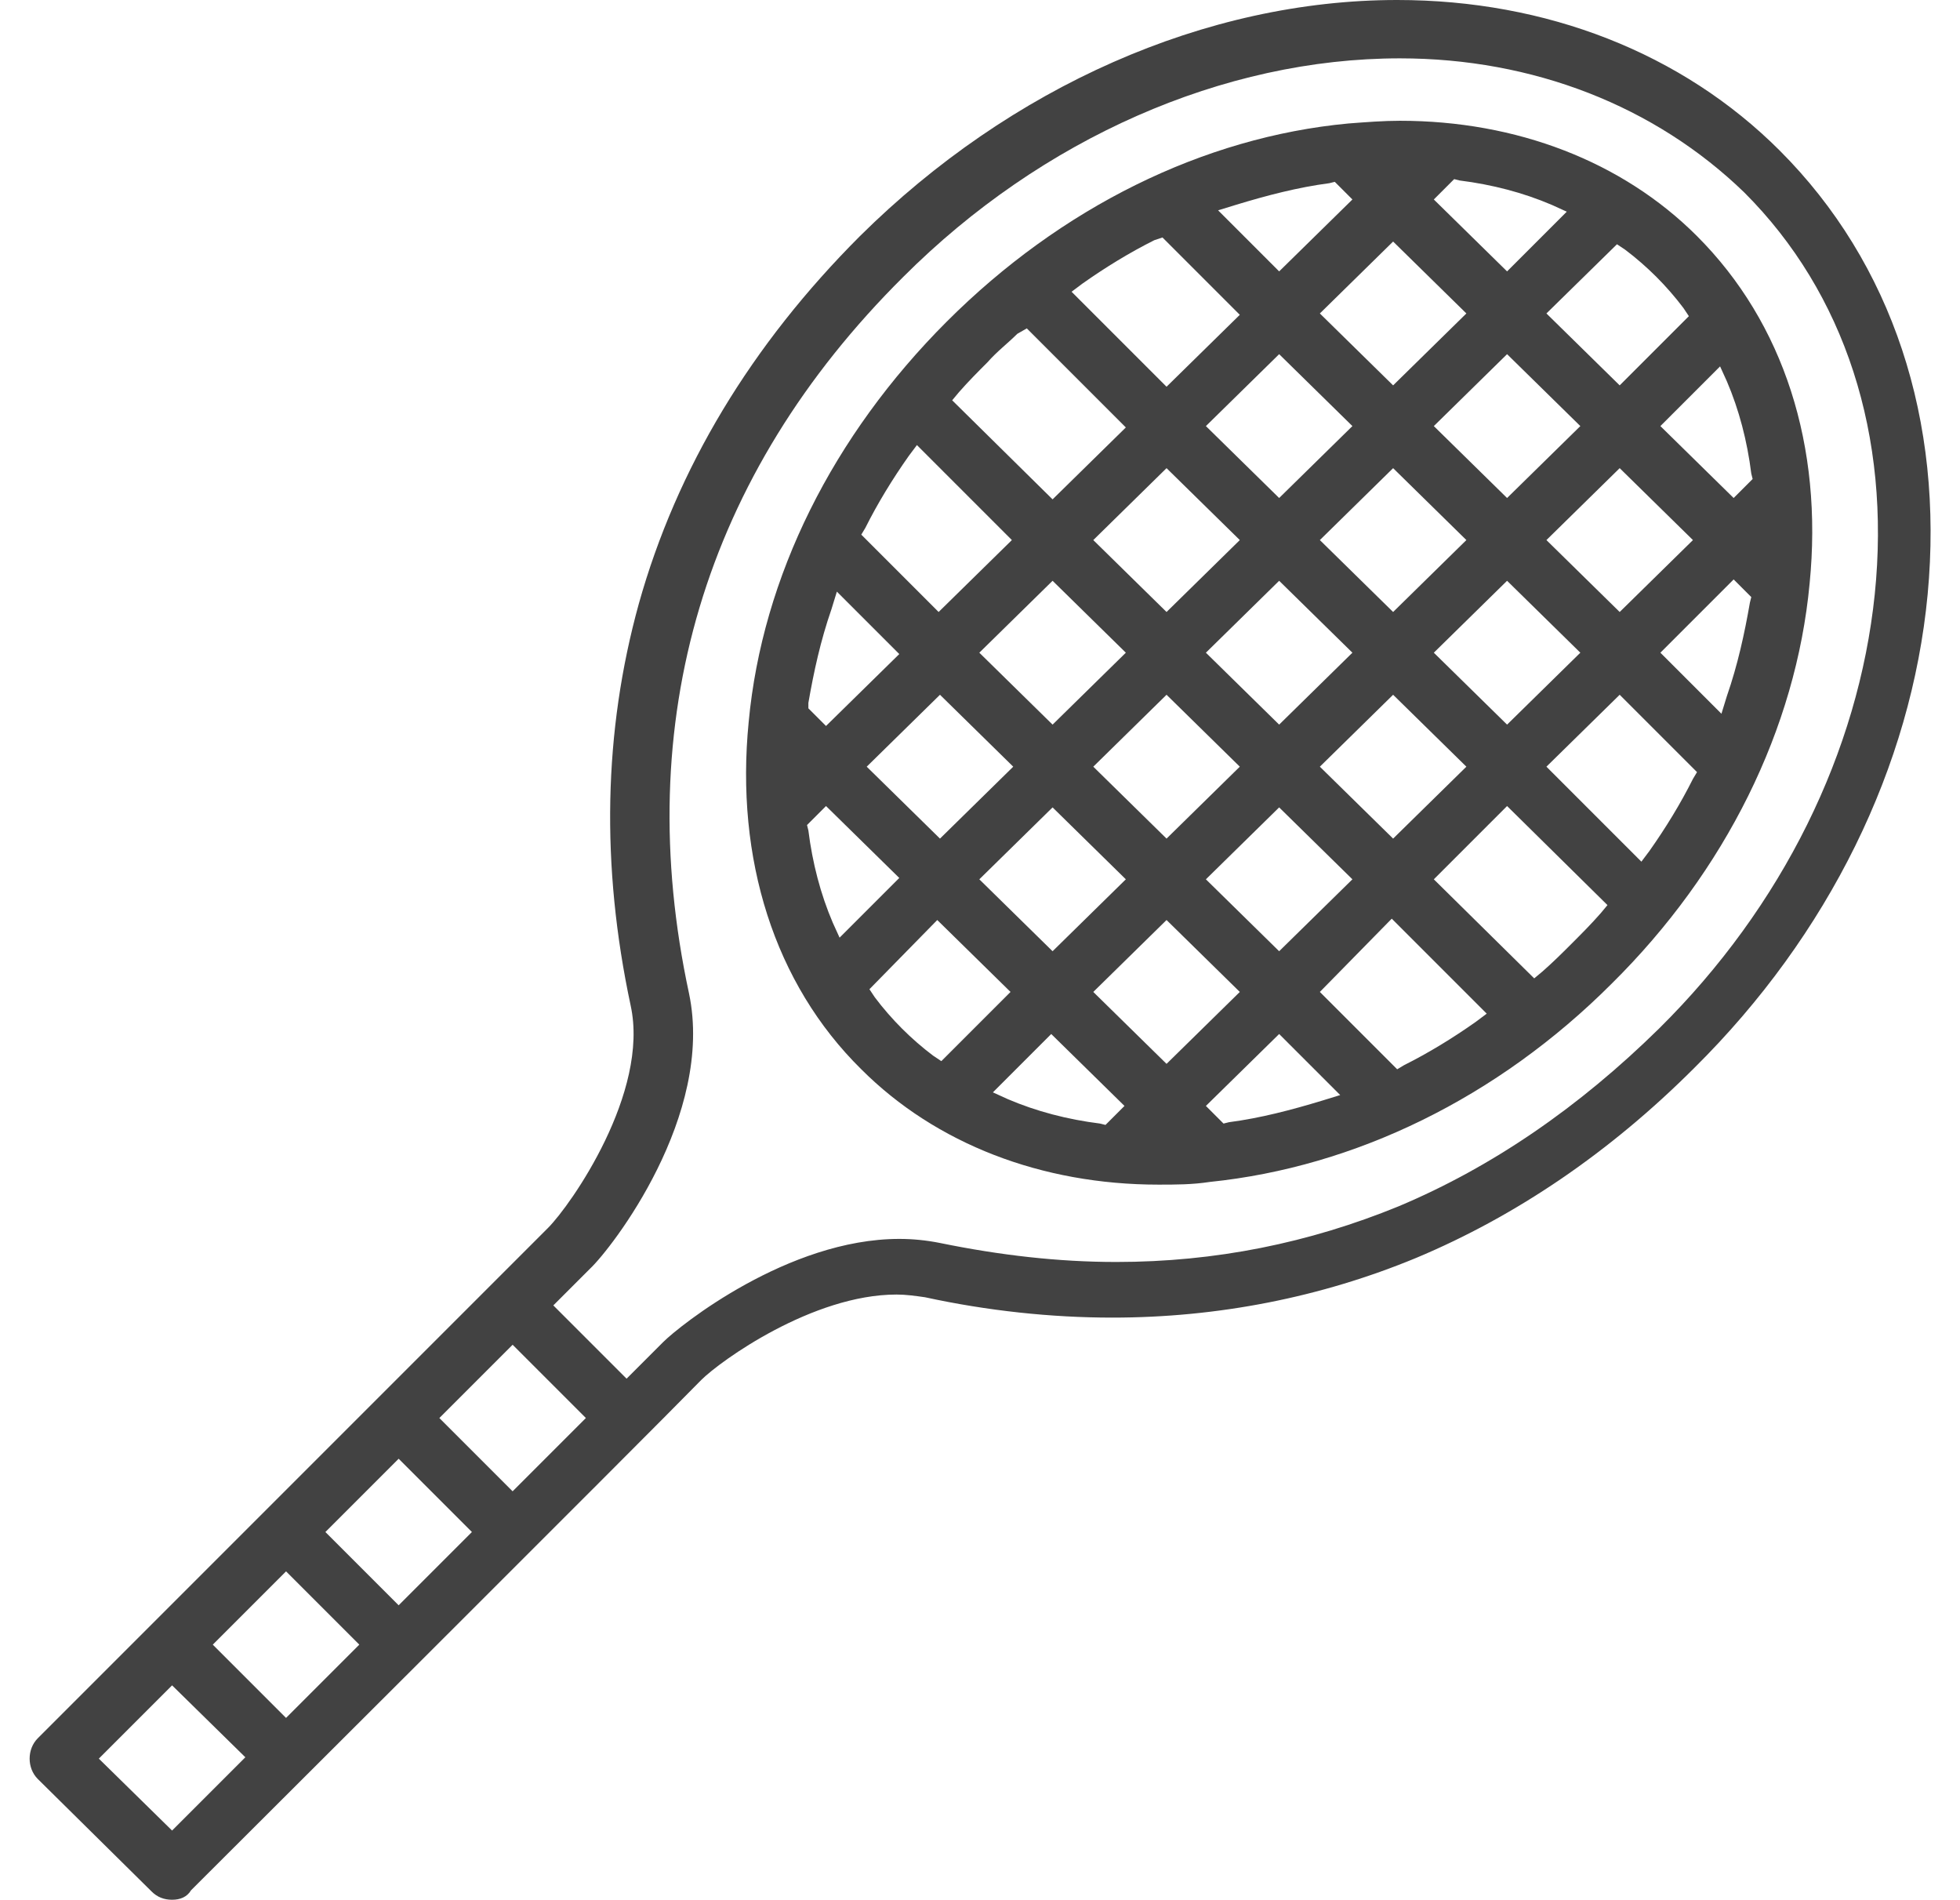
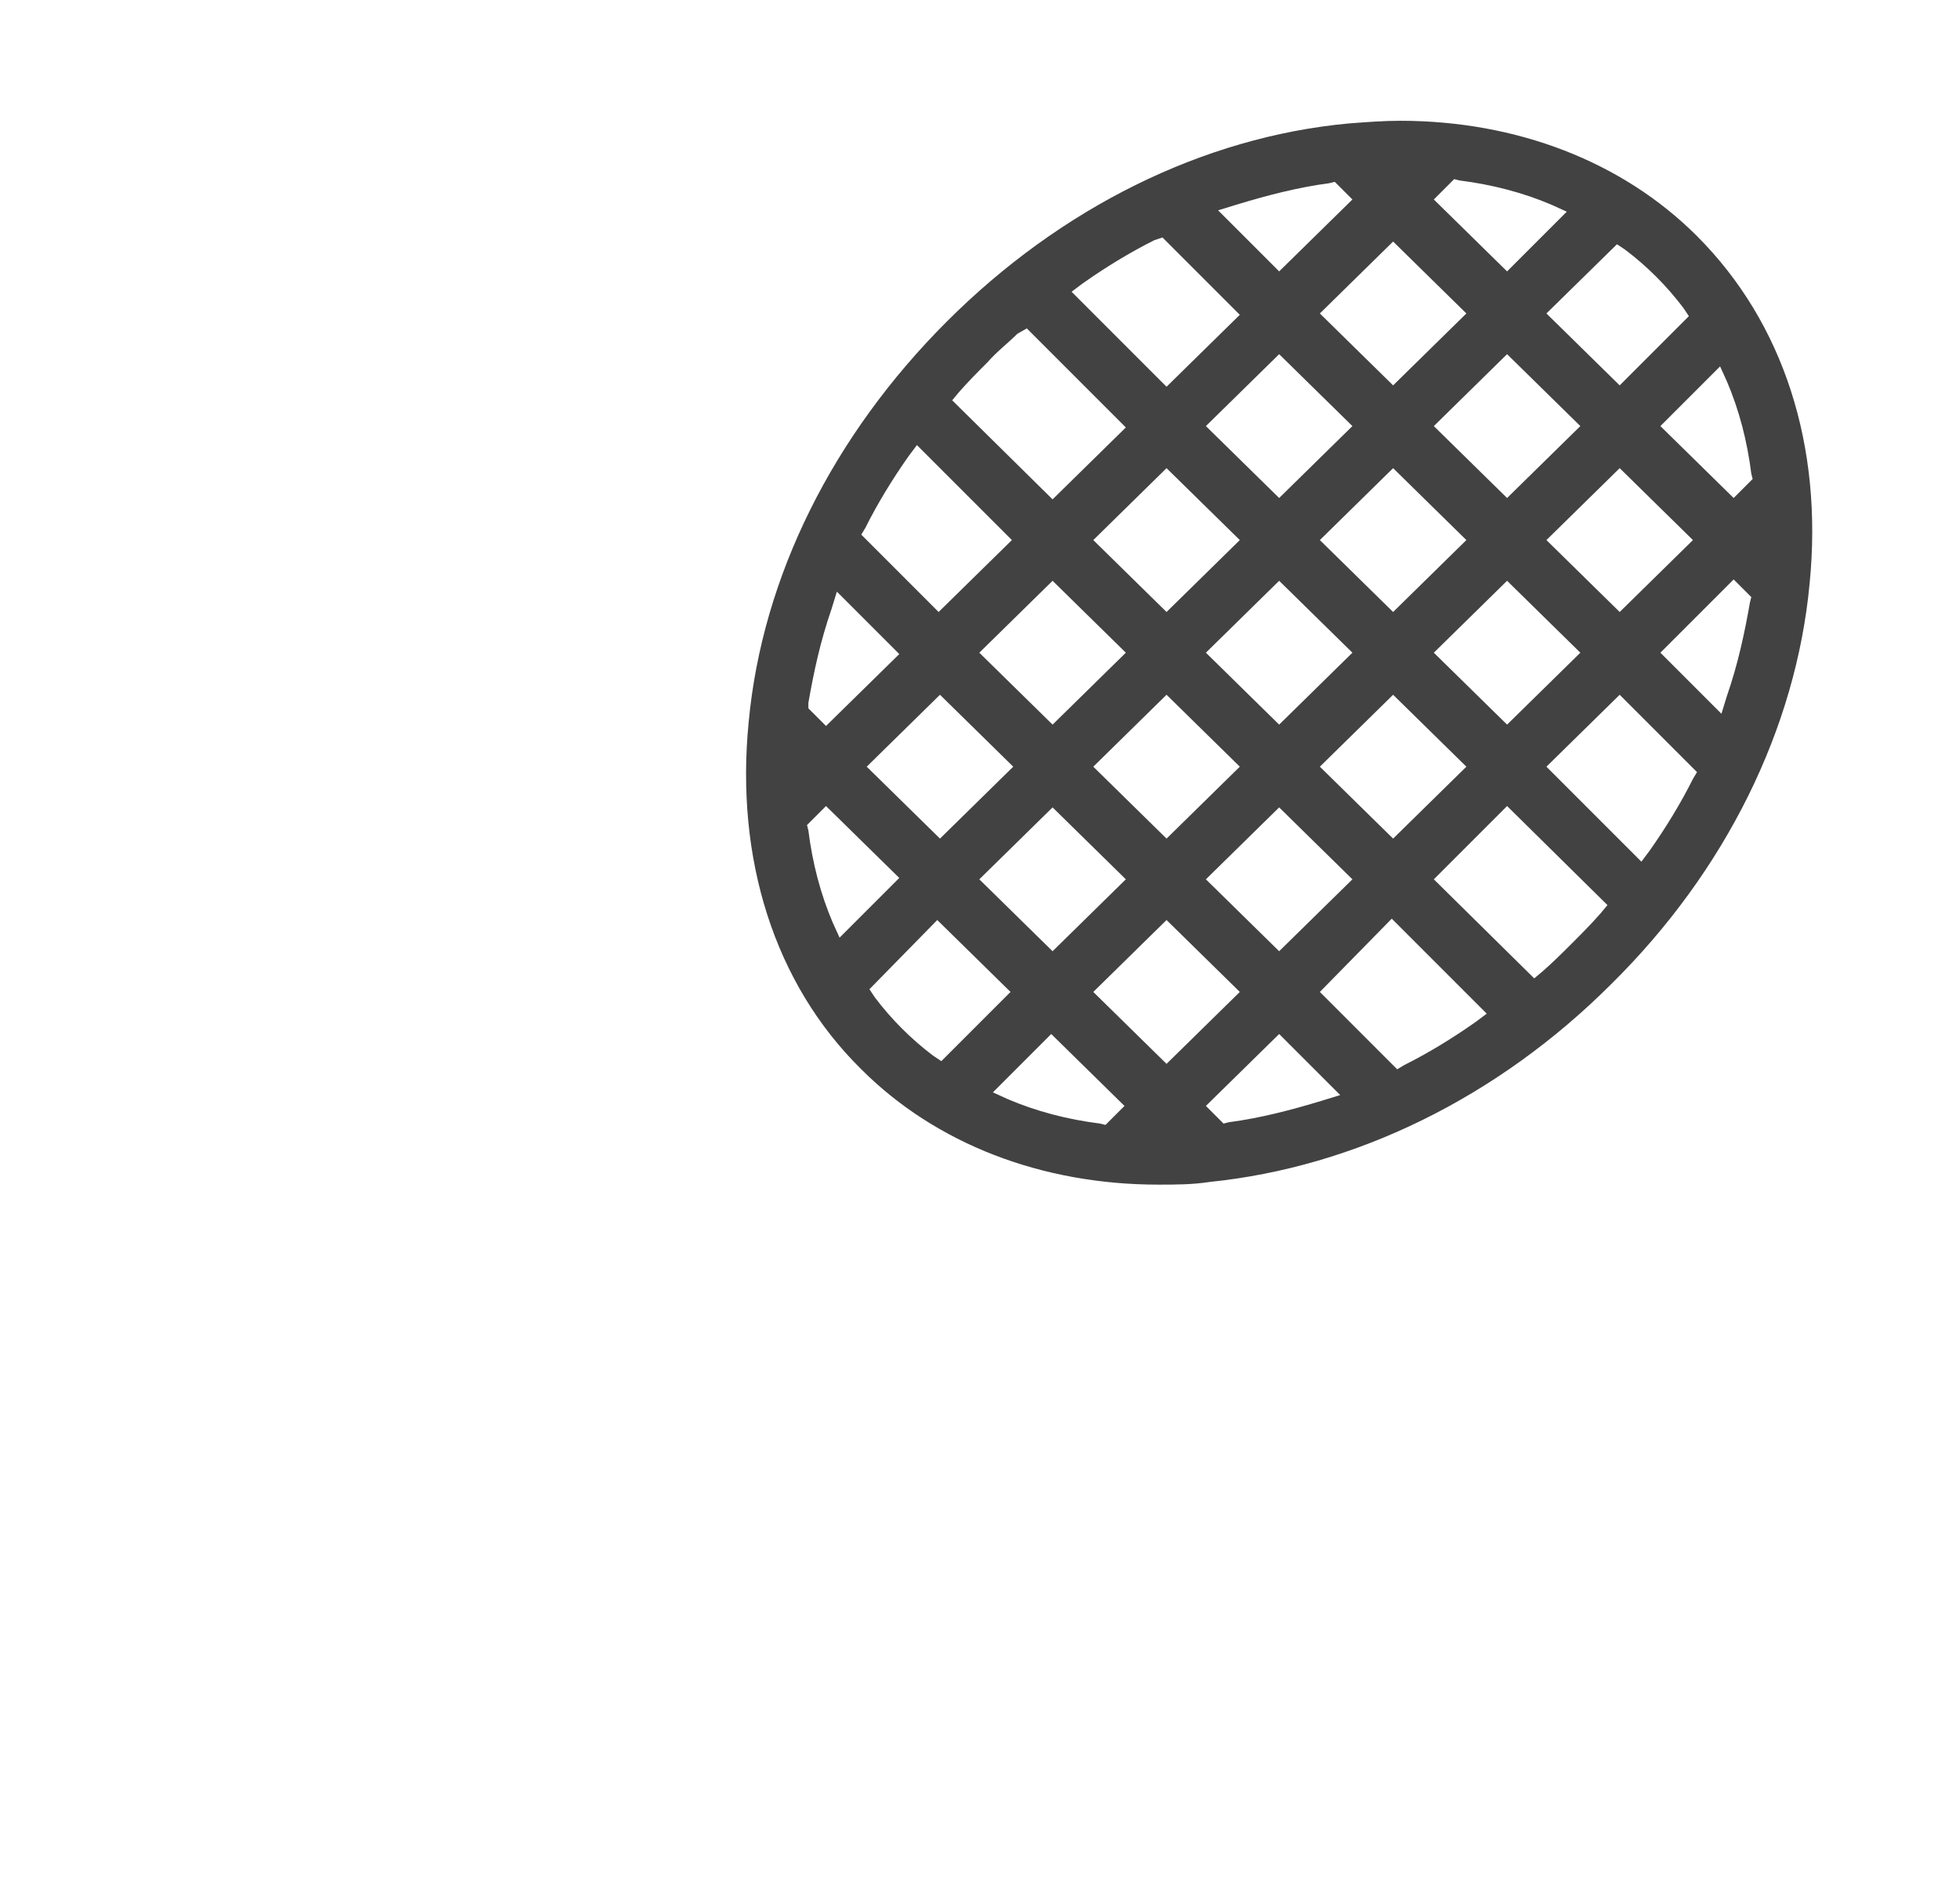
<svg xmlns="http://www.w3.org/2000/svg" version="1.1" id="Ebene_1" x="0px" y="0px" width="97px" height="94px" viewBox="0 0 140.1 140" style="enable-background:new 0 0 140.1 140;" xml:space="preserve">
  <style type="text/css">
	.st0{fill:#424242;}
</style>
  <g>
    <path class="st0" d="M83.2,87.3c-8.6,0-16.4-3-21.9-8.5C54.9,72.5,52,63.3,53,53.2c1-10.7,6.2-21.1,14.6-29.5S86.5,10.1,97.2,9.1   c1.3-0.1,2.6-0.2,3.8-0.2c8.6,0,16.4,3,21.9,8.5c6.4,6.4,9.3,15.5,8.3,25.6c-1,10.7-6.2,21.2-14.6,29.5C108.2,80.9,97.7,86,87,87.1   C85.7,87.3,84.5,87.3,83.2,87.3z M71,80.5l1.1,0.5c2.1,0.9,4.4,1.5,6.8,1.8l0.4,0.1l1.4-1.4l-5.4-5.3L71,80.5z M86.7,81.5l1.3,1.3   l0.4-0.1c2.3-0.3,4.6-0.9,6.9-1.6l1.3-0.4l-4.5-4.5L86.7,81.5z M95.1,73.1l5.7,5.7l0.5-0.3c1.8-0.9,3.6-2,5.3-3.2l0.8-0.6l-7-7   L95.1,73.1z M78.4,73.1l5.4,5.3l5.4-5.3l-5.4-5.3L78.4,73.1z M61.9,72.9l0.4,0.6c0.6,0.8,1.3,1.6,2,2.3c0.7,0.7,1.5,1.4,2.3,2   l0.6,0.4l5.1-5.1l-5.4-5.3L61.9,72.9z M103.5,64.8l7.4,7.3l0.6-0.5c0.8-0.7,1.5-1.4,2.2-2.1s1.4-1.4,2.1-2.2l0.5-0.6l-7.4-7.3   L103.5,64.8z M70,64.8l5.4,5.3l5.4-5.3l-5.4-5.3L70,64.8z M86.7,64.8l5.4,5.3l5.4-5.3l-5.4-5.3L86.7,64.8z M57.3,60.8l0.1,0.4   c0.3,2.4,0.9,4.7,1.8,6.8l0.5,1.1l4.4-4.4l-5.4-5.3L57.3,60.8z M111.8,56.5l7,7l0.6-0.8c1.2-1.7,2.3-3.5,3.2-5.3l0.3-0.5l-5.7-5.7   L111.8,56.5z M95.1,56.5l5.4,5.3l5.4-5.3l-5.4-5.3L95.1,56.5z M61.7,56.5l5.4,5.3l5.4-5.3l-5.4-5.3L61.7,56.5z M78.4,56.5l5.4,5.3   l5.4-5.3l-5.4-5.3L78.4,56.5z M70,48.1l5.4,5.3l5.4-5.3l-5.4-5.3L70,48.1z M59.1,44.9c-0.8,2.3-1.3,4.6-1.7,6.9l0,0.4l1.3,1.3   l5.4-5.3l-4.6-4.6L59.1,44.9z M103.5,48.1l5.4,5.3l5.4-5.3l-5.4-5.3L103.5,48.1z M86.7,48.1l5.4,5.3l5.4-5.3l-5.4-5.3L86.7,48.1z    M120.2,48.1l4.5,4.5l0.4-1.3c0.8-2.3,1.3-4.6,1.7-6.9l0.1-0.4l-1.3-1.3L120.2,48.1z M64.8,33.6c-1.2,1.7-2.3,3.5-3.2,5.3l-0.3,0.5   l5.7,5.7l5.4-5.3l-7-7L64.8,33.6z M111.8,39.8l5.4,5.3l5.4-5.3l-5.4-5.3L111.8,39.8z M95.1,39.8l5.4,5.3l5.4-5.3l-5.4-5.3   L95.1,39.8z M78.4,39.8l5.4,5.3l5.4-5.3l-5.4-5.3L78.4,39.8z M72.8,24.6c-0.7,0.7-1.5,1.3-2.2,2.1c-0.7,0.7-1.4,1.4-2.1,2.2   L68,29.5l7.4,7.3l5.4-5.3l-7.3-7.3L72.8,24.6z M103.5,31.4l5.4,5.3l5.4-5.3l-5.4-5.3L103.5,31.4z M86.7,31.4l5.4,5.3l5.4-5.3   l-5.4-5.3L86.7,31.4z M120.2,31.4l5.4,5.3l1.4-1.4l-0.1-0.4c-0.3-2.4-0.9-4.7-1.8-6.8l-0.5-1.1L120.2,31.4z M111.8,23.1l5.4,5.3   l5.1-5.1l-0.4-0.6c-0.6-0.8-1.3-1.6-2-2.3c-0.7-0.7-1.5-1.4-2.3-2L117,18L111.8,23.1z M82.9,17.7c-1.8,0.9-3.6,2-5.3,3.2l-0.8,0.6   l7,7l5.4-5.3l-5.7-5.7L82.9,17.7z M95.1,23.1l5.4,5.3l5.4-5.3l-5.4-5.3L95.1,23.1z M103.5,14.7l5.4,5.3l4.4-4.4l-1.1-0.5   c-2.1-0.9-4.4-1.5-6.8-1.8l-0.4-0.1L103.5,14.7z M95.8,13.5c-2.3,0.3-4.6,0.9-6.9,1.6l-1.3,0.4l4.5,4.5l5.4-5.3l-1.3-1.3L95.8,13.5   z" />
-     <path class="st0" d="M10.5,140c-0.6,0-1.1-0.2-1.5-0.6l-8.4-8.3c-0.8-0.8-0.8-2.2,0-3l0.7-0.7c10-10,33.5-33.5,36.9-36.9   c1.7-1.7,7.5-10,6.1-16.4c-2.2-10.3-2-20.2,0.6-29.6c2.8-10,8.3-19.1,16.3-27.1C72.3,6.4,86.7,0,100.8,0c11,0,21,3.9,28.2,11.1   c8.3,8.3,12.1,19.9,10.9,32.7c-1.2,12.7-7.3,25.1-17.2,34.9c-6.2,6.2-13.1,10.9-20.5,14c-7,2.9-14.6,4.4-22.4,4.4   c-4.5,0-9.2-0.5-13.8-1.5c-0.7-0.1-1.4-0.2-2.1-0.2c-6.2,0-13,4.9-14.4,6.3c-4.1,4.2-37.4,37.4-37.6,37.6   C11.6,139.8,11.1,140,10.5,140z M9.9,124.8c-0.8,0.8-1.6,1.6-2.3,2.3s-1.3,1.3-1.9,1.9l-0.6,0.6l5.4,5.3c0,0,1.6-1.6,2.2-2.2   c0.8-0.8,1.6-1.6,2.6-2.6l0.6-0.6l-5.4-5.3L9.9,124.8z M18.3,116.4c-1.4,1.4-2.8,2.8-4.2,4.2l-0.6,0.6l5.4,5.4l0.6-0.6   c1.3-1.3,2.7-2.7,4.2-4.2l0.6-0.6l-5.4-5.4L18.3,116.4z M26.6,108.1c-1.4,1.4-2.8,2.8-4.2,4.2l-0.6,0.6l5.4,5.4l0.6-0.6   c1.4-1.4,2.8-2.8,4.2-4.2l0.6-0.6l-5.4-5.4L26.6,108.1z M35,99.7c-1.3,1.3-2.7,2.7-4.2,4.2l-0.6,0.6l5.4,5.4l0.6-0.6   c1.5-1.5,2.9-2.9,4.2-4.2l0.6-0.6l-5.4-5.4L35,99.7z M101,4.3c-13,0-26.4,5.9-36.6,16.1C49.7,35,44.3,53.2,48.6,73.2   c1.9,9-5.7,18.8-7.3,20.3c-0.4,0.4-1.1,1.1-2.1,2.1l-0.6,0.6l5.4,5.4l0.6-0.6c0.9-0.9,1.7-1.7,2.1-2.1c1.2-1.2,9.2-7.6,17.4-7.6   c1,0,2,0.1,3,0.3c4.4,0.9,8.7,1.4,13,1.4c7.3,0,14.2-1.4,20.8-4.1c6.9-2.9,13.3-7.3,19.2-13.1c9.1-9,14.7-20.4,15.9-32   c1.2-11.7-2.2-22.2-9.6-29.6C119.8,7.8,110.8,4.3,101,4.3z" />
  </g>
</svg>